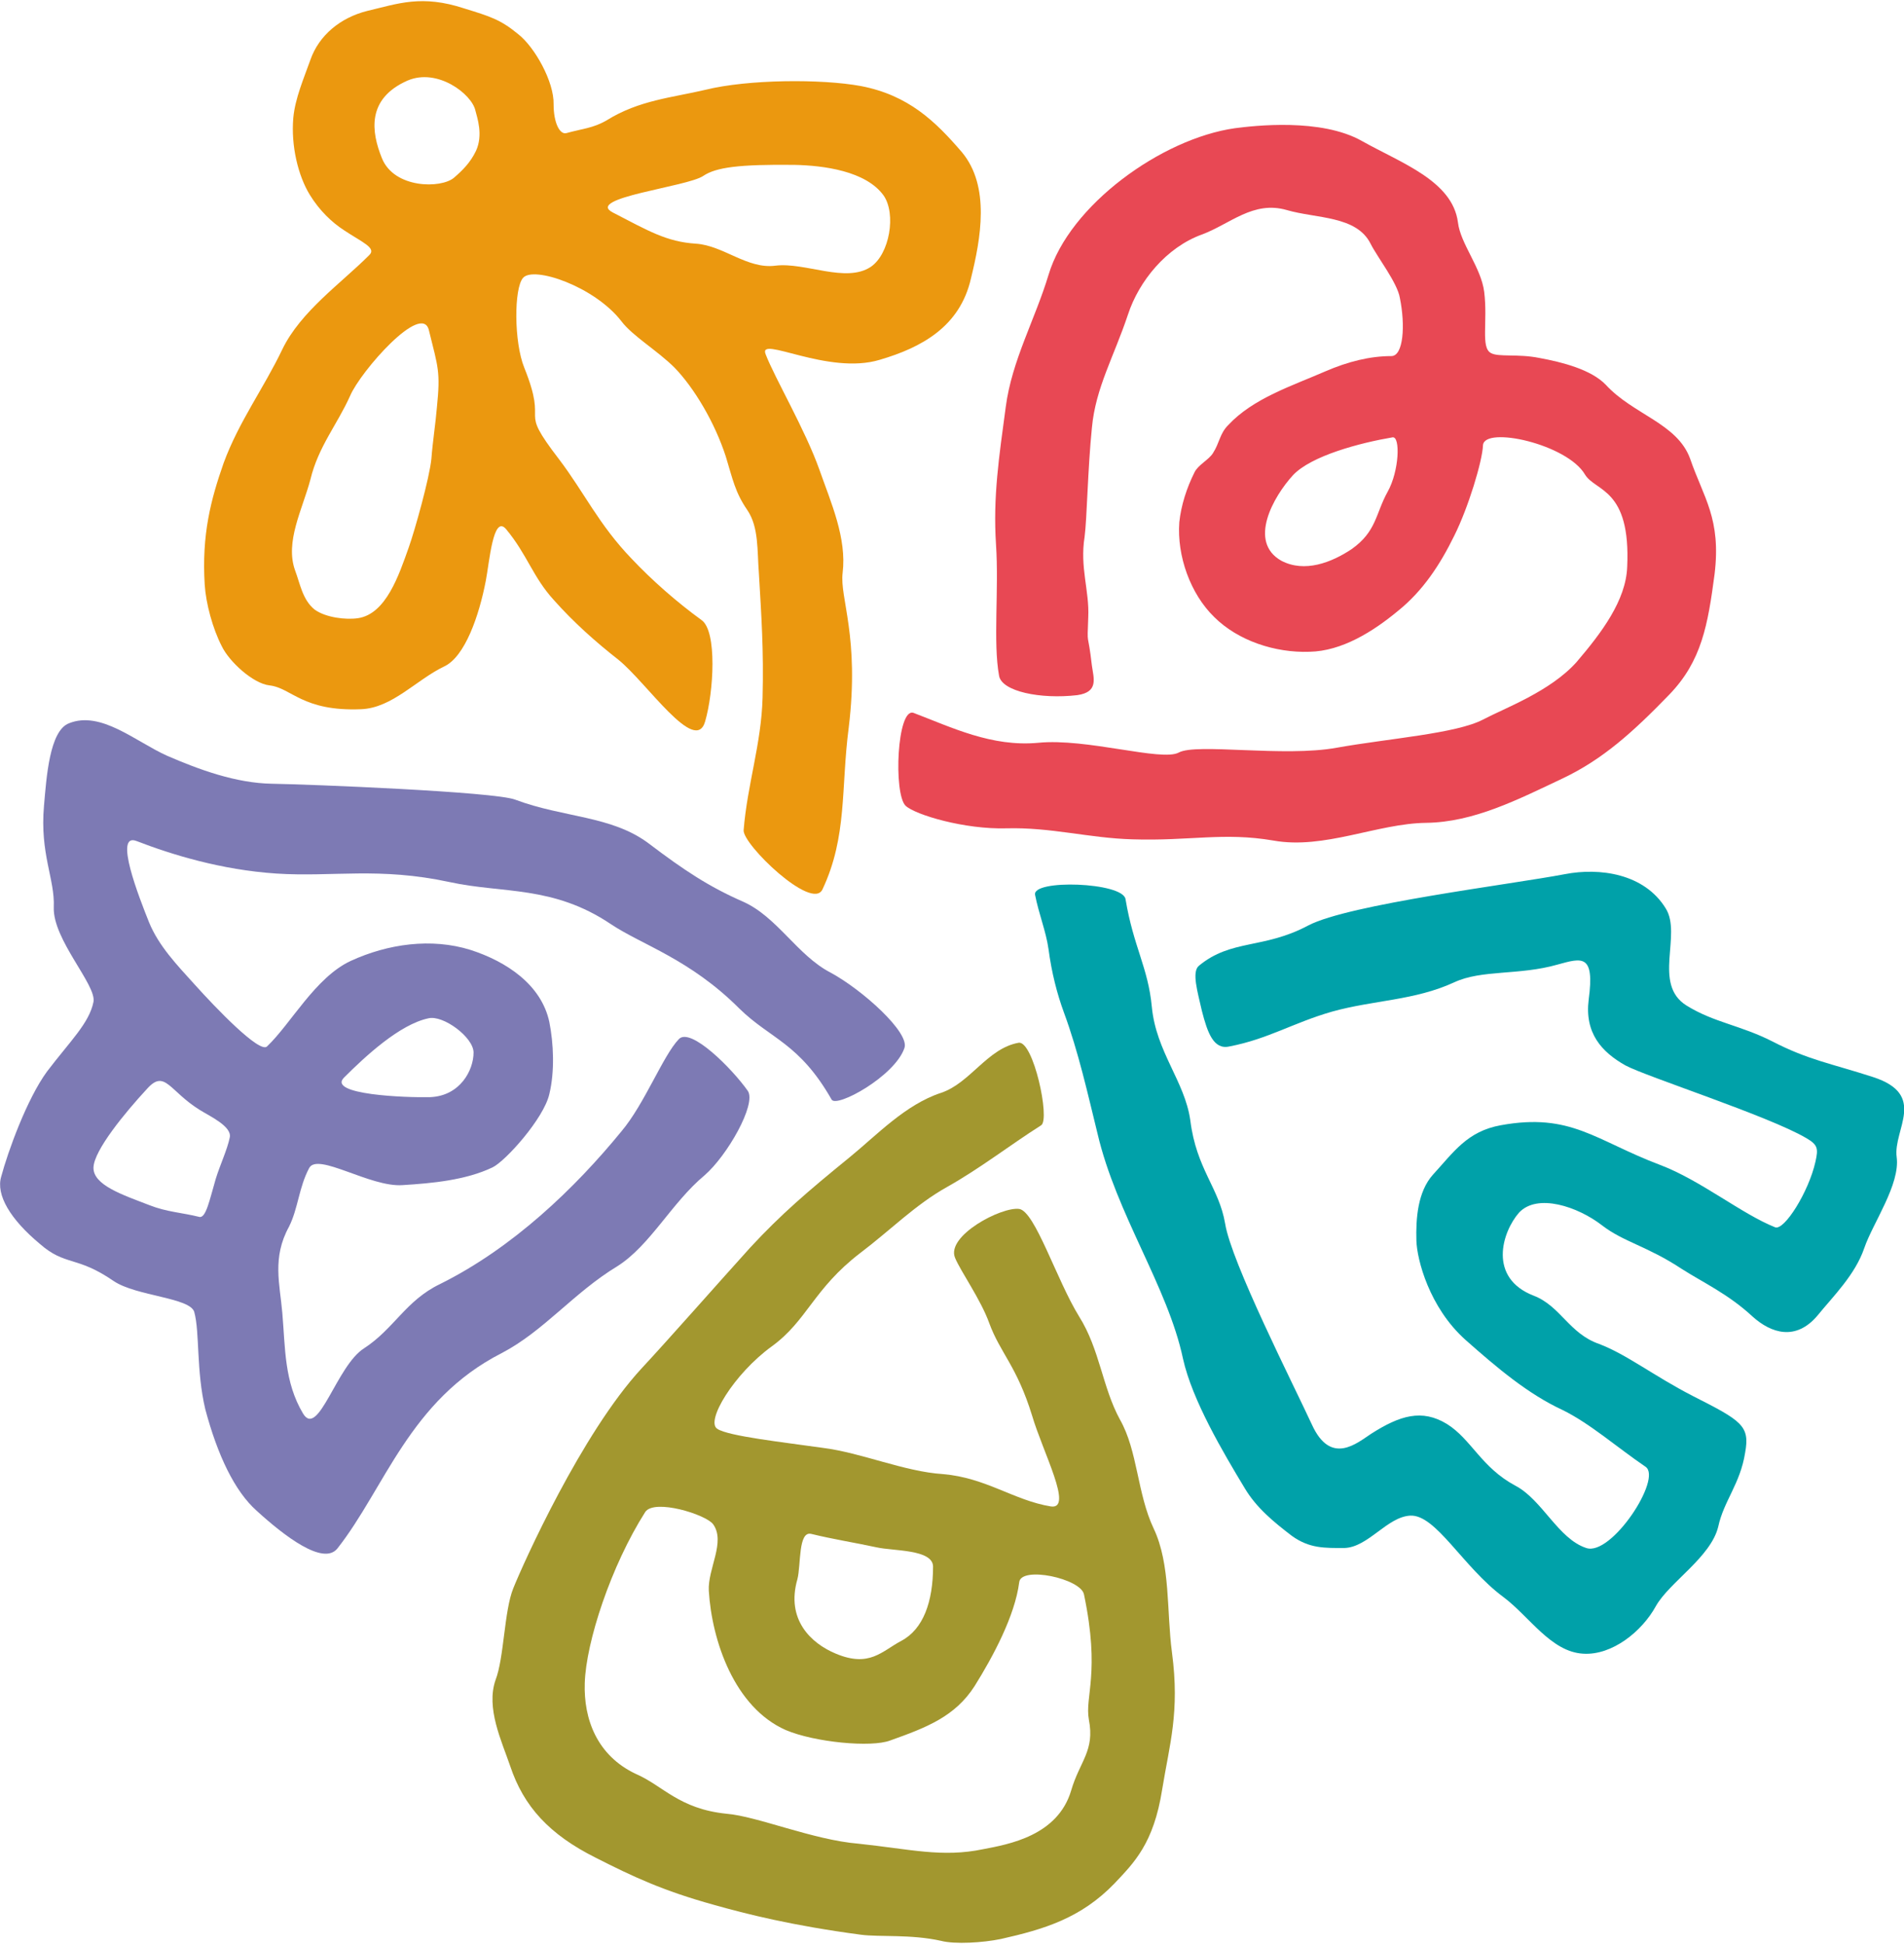
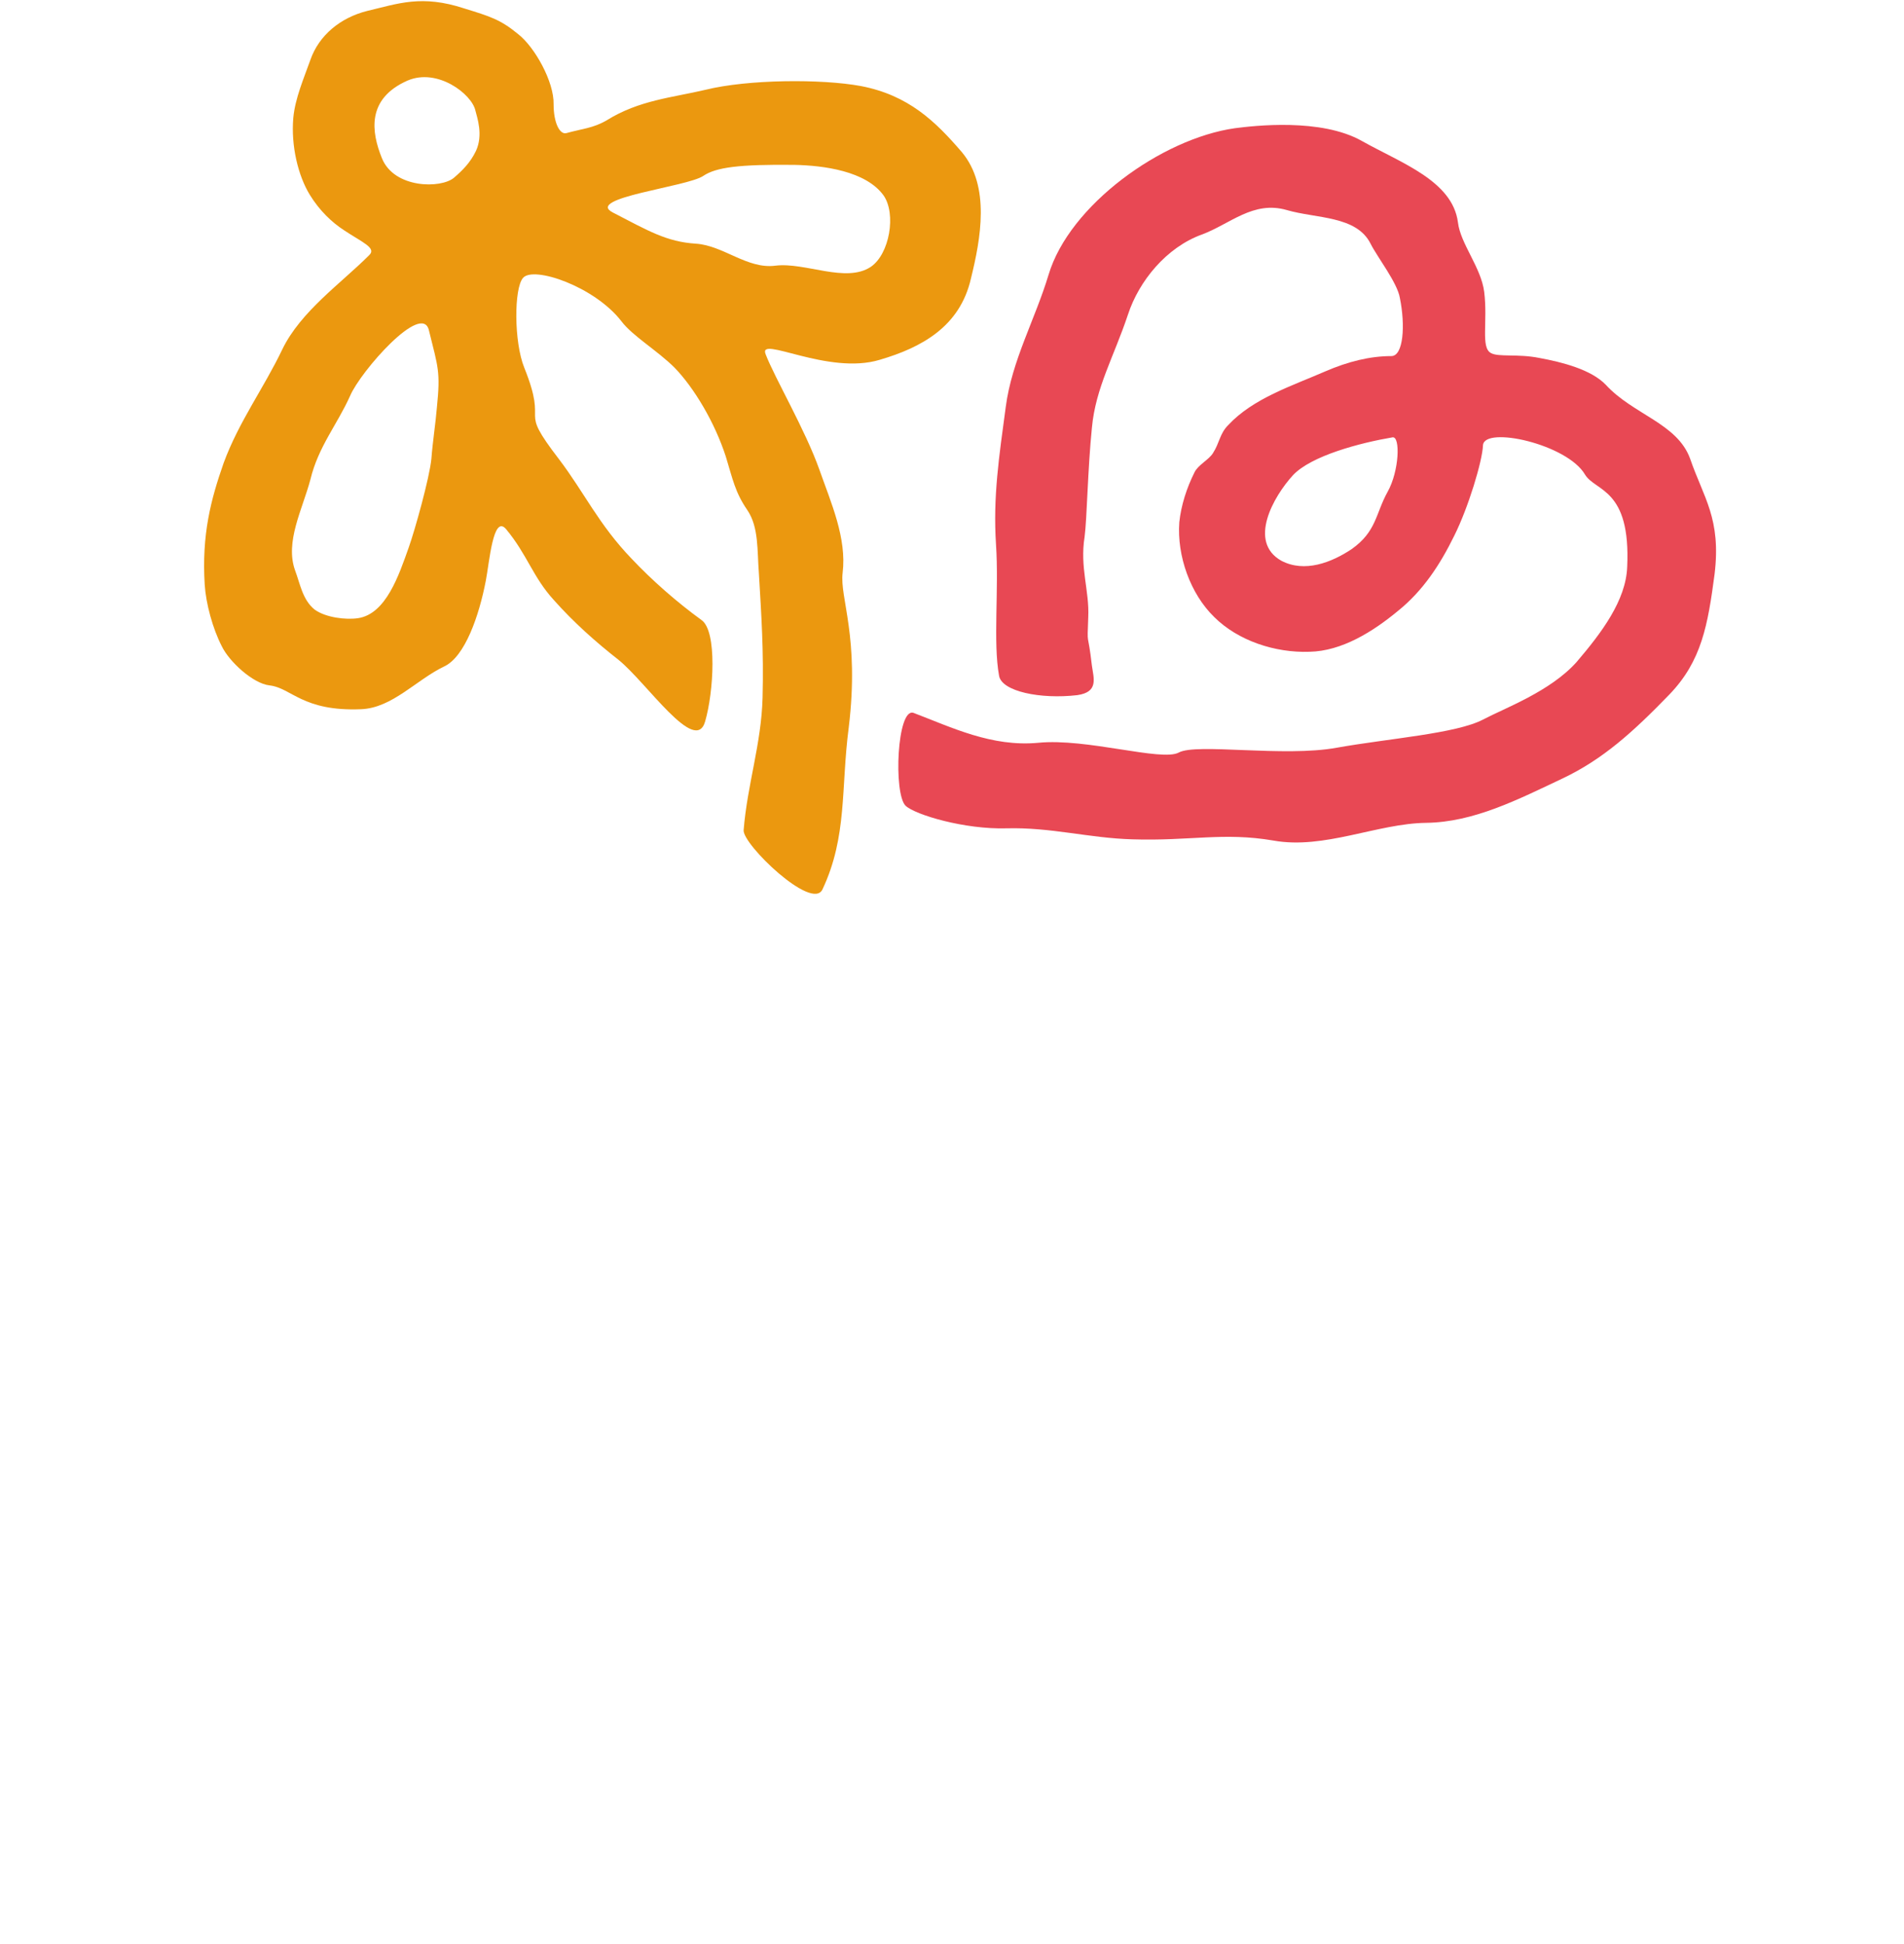
<svg xmlns="http://www.w3.org/2000/svg" xml:space="preserve" width="237px" height="242px" version="1.1" style="shape-rendering:geometricPrecision; text-rendering:geometricPrecision; image-rendering:optimizeQuality; fill-rule:evenodd; clip-rule:evenodd" viewBox="0 0 31.16 31.78">
  <defs>
    <style type="text/css">
   
    .fil2 {fill:#00A1A9}
    .fil4 {fill:#7D7AB4}
    .fil3 {fill:#A2972F}
    .fil1 {fill:#E84854}
    .fil0 {fill:#EB980F}
   
  </style>
  </defs>
  <g id="Vrstva_x0020_1">
    <path class="fil0" d="M11.54 11.79c0.14,-0.48 0.2,-1.48 -0.06,-1.66 -0.4,-0.29 -0.81,-0.65 -1.14,-1 -0.54,-0.56 -0.78,-1.09 -1.19,-1.63 -0.7,-0.91 -0.16,-0.48 -0.57,-1.5 -0.17,-0.42 -0.17,-1.3 -0.02,-1.47 0.17,-0.2 1.17,0.14 1.61,0.71 0.18,0.24 0.59,0.48 0.87,0.76 0.32,0.33 0.66,0.9 0.84,1.46 0.11,0.36 0.15,0.58 0.35,0.87 0.19,0.28 0.16,0.66 0.19,1.04 0.04,0.69 0.08,1.25 0.06,2.03 -0.02,0.76 -0.25,1.42 -0.31,2.17 -0.02,0.23 1.12,1.33 1.29,0.97 0.41,-0.87 0.3,-1.66 0.43,-2.65 0.18,-1.49 -0.15,-2.12 -0.1,-2.53 0.07,-0.57 -0.19,-1.15 -0.38,-1.69 -0.23,-0.65 -0.73,-1.5 -0.88,-1.89 -0.13,-0.32 1.02,0.35 1.87,0.09 0.68,-0.2 1.31,-0.54 1.49,-1.33 0.16,-0.65 0.32,-1.51 -0.15,-2.07 -0.43,-0.5 -0.87,-0.93 -1.65,-1.08 -0.65,-0.12 -1.85,-0.11 -2.54,0.06 -0.55,0.13 -1.09,0.17 -1.62,0.5 -0.22,0.13 -0.41,0.14 -0.66,0.21 -0.11,0.03 -0.21,-0.17 -0.21,-0.47 0.01,-0.37 -0.31,-0.94 -0.58,-1.15 -0.29,-0.24 -0.46,-0.29 -0.88,-0.42 -0.7,-0.23 -1.08,-0.08 -1.59,0.04 -0.44,0.11 -0.79,0.4 -0.93,0.8 -0.11,0.31 -0.25,0.63 -0.28,0.95 -0.04,0.46 0.08,0.95 0.27,1.26 0.16,0.26 0.36,0.45 0.56,0.58 0.3,0.2 0.54,0.29 0.41,0.41 -0.46,0.46 -1.12,0.92 -1.42,1.54 -0.3,0.63 -0.71,1.18 -0.96,1.86 -0.21,0.6 -0.36,1.17 -0.31,1.99 0.02,0.31 0.13,0.72 0.28,1.01 0.12,0.25 0.51,0.61 0.78,0.64 0.36,0.04 0.54,0.43 1.5,0.39 0.51,-0.02 0.9,-0.48 1.36,-0.7 0.34,-0.16 0.57,-0.83 0.68,-1.4 0.06,-0.31 0.12,-1.09 0.33,-0.85 0.35,0.42 0.44,0.79 0.79,1.17 0.32,0.36 0.68,0.68 1.05,0.97 0.46,0.37 1.26,1.57 1.42,1.01zm-1.51 -8.33c-0.47,-0.24 1.22,-0.42 1.48,-0.6 0.21,-0.14 0.58,-0.19 1.49,-0.18 0.48,0.01 1.17,0.1 1.46,0.5 0.21,0.3 0.1,0.96 -0.21,1.17 -0.41,0.27 -1.07,-0.08 -1.56,-0.02 -0.46,0.06 -0.85,-0.33 -1.3,-0.36 -0.48,-0.03 -0.78,-0.21 -1.36,-0.51zm-3.01 1.93c-0.11,-0.48 -1.12,0.67 -1.29,1.07 -0.21,0.47 -0.52,0.83 -0.65,1.37 -0.13,0.49 -0.42,1.02 -0.25,1.49 0.08,0.21 0.12,0.48 0.32,0.64 0.18,0.13 0.51,0.17 0.71,0.14 0.46,-0.07 0.67,-0.71 0.83,-1.16 0.1,-0.28 0.34,-1.14 0.37,-1.45 0.02,-0.27 0.07,-0.59 0.09,-0.84 0.06,-0.59 0.02,-0.65 -0.13,-1.26zm-0.35 -4.09c-0.68,0.3 -0.59,0.85 -0.42,1.27 0.2,0.5 0.97,0.5 1.18,0.32 0.14,-0.12 0.27,-0.25 0.36,-0.44 0.12,-0.26 0.02,-0.54 -0.01,-0.66 -0.06,-0.27 -0.62,-0.7 -1.11,-0.49z" />
    <path class="fil1" d="M16.35 11.04c-0.1,-0.55 0,-1.4 -0.05,-2.15 -0.05,-0.78 0.05,-1.43 0.16,-2.25 0.1,-0.76 0.48,-1.43 0.7,-2.16 0.34,-1.14 1.85,-2.23 3.05,-2.4 0.31,-0.04 1.41,-0.17 2.08,0.21 0.64,0.36 1.48,0.65 1.57,1.33 0.04,0.35 0.38,0.74 0.43,1.14 0.06,0.49 -0.06,0.91 0.11,1 0.12,0.07 0.44,0.01 0.79,0.08 0.38,0.07 0.85,0.19 1.09,0.44 0.45,0.49 1.17,0.63 1.38,1.21 0.22,0.64 0.51,0.98 0.4,1.89 -0.11,0.83 -0.21,1.42 -0.74,1.97 -0.6,0.62 -1.09,1.06 -1.74,1.37 -0.74,0.35 -1.46,0.72 -2.24,0.73 -0.8,0.01 -1.67,0.44 -2.5,0.29 -0.82,-0.14 -1.36,0.01 -2.31,-0.02 -0.71,-0.02 -1.33,-0.2 -2.06,-0.18 -0.68,0.02 -1.49,-0.22 -1.65,-0.37 -0.2,-0.2 -0.14,-1.61 0.13,-1.52 0.63,0.24 1.28,0.56 2.04,0.49 0.79,-0.08 2.02,0.31 2.3,0.16 0.29,-0.16 1.72,0.08 2.59,-0.08 0.84,-0.15 1.95,-0.23 2.39,-0.46 0.36,-0.19 1.1,-0.46 1.53,-0.94 0.41,-0.48 0.81,-1.01 0.83,-1.56 0.06,-1.29 -0.52,-1.23 -0.69,-1.51 -0.29,-0.5 -1.65,-0.8 -1.67,-0.48 -0.01,0.26 -0.24,1.02 -0.47,1.48 -0.23,0.47 -0.51,0.9 -0.92,1.23 -0.41,0.34 -0.92,0.66 -1.45,0.67 -0.56,0.02 -1.17,-0.18 -1.56,-0.57 -0.39,-0.38 -0.61,-1 -0.57,-1.55 0.03,-0.28 0.12,-0.56 0.25,-0.82 0.06,-0.12 0.23,-0.2 0.3,-0.31 0.11,-0.17 0.11,-0.32 0.25,-0.46 0.41,-0.44 1.04,-0.64 1.59,-0.88 0.37,-0.16 0.73,-0.25 1.08,-0.25 0.2,0 0.23,-0.51 0.14,-0.95 -0.04,-0.25 -0.37,-0.67 -0.48,-0.89 -0.23,-0.46 -0.89,-0.41 -1.37,-0.55 -0.55,-0.16 -0.93,0.23 -1.39,0.4 -0.58,0.21 -1.03,0.76 -1.21,1.31 -0.23,0.69 -0.53,1.2 -0.59,1.85 -0.07,0.69 -0.08,1.48 -0.12,1.79 -0.08,0.5 0.08,0.88 0.06,1.31 -0.02,0.53 -0.01,0.19 0.06,0.8 0.03,0.21 0.11,0.43 -0.24,0.48 -0.6,0.07 -1.24,-0.06 -1.28,-0.32zm6.44 -3.9c-0.53,0.09 -1.33,0.3 -1.63,0.62 -0.32,0.35 -0.74,1.09 -0.19,1.4 0.38,0.2 0.82,0.03 1.15,-0.19 0.41,-0.29 0.39,-0.58 0.59,-0.94 0.19,-0.34 0.21,-0.91 0.08,-0.89z" />
-     <path class="fil2" d="M16.94 14.63c-0.06,-0.26 1.44,-0.21 1.48,0.07 0.13,0.78 0.37,1.12 0.43,1.76 0.07,0.74 0.54,1.22 0.63,1.86 0.1,0.8 0.47,1.1 0.57,1.69 0.1,0.63 1.11,2.62 1.42,3.29 0.31,0.68 0.74,0.3 0.97,0.15 0.47,-0.3 0.83,-0.41 1.24,-0.16 0.4,0.25 0.56,0.71 1.12,1.01 0.44,0.23 0.7,0.87 1.16,1.02 0.41,0.14 1.25,-1.14 0.97,-1.33 -0.47,-0.32 -0.91,-0.71 -1.36,-0.93 -0.56,-0.26 -1.06,-0.68 -1.59,-1.15 -0.59,-0.53 -0.79,-1.31 -0.8,-1.62 -0.01,-0.36 0.02,-0.8 0.27,-1.08 0.34,-0.37 0.56,-0.71 1.11,-0.81 1.15,-0.21 1.55,0.25 2.61,0.65 0.66,0.25 1.33,0.8 1.88,1.02 0.15,0.06 0.55,-0.58 0.66,-1.07 0.05,-0.22 0.04,-0.28 -0.15,-0.39 -0.61,-0.36 -2.63,-1.01 -2.96,-1.19 -0.39,-0.22 -0.67,-0.53 -0.6,-1.08 0.1,-0.75 -0.11,-0.68 -0.51,-0.57 -0.63,0.18 -1.24,0.08 -1.69,0.29 -0.65,0.3 -1.32,0.29 -2,0.48 -0.63,0.18 -1.05,0.45 -1.68,0.57 -0.26,0.06 -0.36,-0.23 -0.45,-0.58 -0.07,-0.31 -0.17,-0.64 -0.05,-0.74 0.53,-0.44 1.06,-0.27 1.79,-0.66 0.67,-0.35 3.31,-0.67 4.2,-0.84 0.57,-0.11 1.3,-0.01 1.65,0.56 0.27,0.43 -0.22,1.24 0.34,1.59 0.45,0.28 0.88,0.32 1.41,0.59 0.58,0.3 0.96,0.36 1.64,0.58 0.9,0.29 0.33,0.86 0.39,1.31 0.06,0.45 -0.39,1.08 -0.53,1.49 -0.15,0.44 -0.51,0.79 -0.77,1.11 -0.35,0.41 -0.75,0.29 -1.06,0.01 -0.4,-0.37 -0.8,-0.55 -1.16,-0.78 -0.56,-0.37 -0.95,-0.44 -1.3,-0.71 -0.4,-0.31 -1.06,-0.53 -1.36,-0.21 -0.28,0.32 -0.51,1.07 0.24,1.36 0.44,0.17 0.58,0.62 1.07,0.79 0.45,0.17 0.89,0.52 1.53,0.85 0.81,0.41 0.94,0.49 0.86,0.93 -0.08,0.51 -0.35,0.79 -0.44,1.21 -0.12,0.5 -0.8,0.91 -1.02,1.3 -0.23,0.42 -0.72,0.81 -1.19,0.78 -0.53,-0.03 -0.88,-0.61 -1.31,-0.93 -0.66,-0.49 -1.1,-1.35 -1.52,-1.33 -0.38,0.02 -0.69,0.52 -1.08,0.53 -0.32,0 -0.57,0.01 -0.86,-0.2 -0.3,-0.23 -0.58,-0.46 -0.77,-0.78 -0.35,-0.58 -0.86,-1.44 -1.01,-2.12 -0.25,-1.18 -1.09,-2.36 -1.4,-3.69 -0.16,-0.65 -0.31,-1.33 -0.55,-1.98 -0.11,-0.3 -0.2,-0.65 -0.25,-1.03 -0.04,-0.29 -0.16,-0.58 -0.22,-0.89z" />
-     <path class="fil3" d="M16.67 17.05c0.24,-0.04 0.52,1.25 0.37,1.35 -0.52,0.33 -0.99,0.7 -1.54,1.01 -0.52,0.29 -0.93,0.71 -1.42,1.08 -0.77,0.59 -0.87,1.11 -1.45,1.53 -0.62,0.45 -1.09,1.23 -0.89,1.35 0.18,0.12 1.09,0.22 1.72,0.31 0.64,0.08 1.34,0.39 1.97,0.43 0.71,0.06 1.16,0.43 1.77,0.53 0.37,0.05 -0.13,-0.88 -0.31,-1.49 -0.25,-0.81 -0.52,-1.02 -0.7,-1.51 -0.14,-0.39 -0.47,-0.85 -0.56,-1.07 -0.15,-0.36 0.76,-0.84 1.05,-0.8 0.26,0.04 0.61,1.16 0.98,1.76 0.34,0.54 0.38,1.16 0.67,1.69 0.29,0.51 0.28,1.21 0.55,1.78 0.28,0.59 0.21,1.36 0.3,2.03 0.13,0.98 -0.04,1.5 -0.16,2.24 -0.14,0.89 -0.46,1.2 -0.78,1.54 -0.55,0.57 -1.15,0.75 -1.86,0.91 -0.29,0.06 -0.75,0.09 -0.98,0.03 -0.49,-0.11 -1.01,-0.06 -1.31,-0.1 -1.13,-0.15 -1.88,-0.34 -2.41,-0.49 -0.83,-0.23 -1.32,-0.46 -1.93,-0.77 -0.76,-0.38 -1.18,-0.84 -1.4,-1.5 -0.14,-0.41 -0.4,-0.95 -0.24,-1.41 0.14,-0.36 0.14,-1.13 0.29,-1.5 0.16,-0.4 1.12,-2.54 2.1,-3.6 0.42,-0.45 1.3,-1.45 1.78,-1.98 0.5,-0.54 0.93,-0.91 1.63,-1.48 0.44,-0.36 0.91,-0.86 1.49,-1.05 0.48,-0.16 0.76,-0.73 1.27,-0.82zm0.01 8.83c0.03,-0.27 1.01,-0.06 1.06,0.2 0.27,1.29 0.01,1.67 0.08,2.05 0.1,0.51 -0.15,0.68 -0.29,1.16 -0.22,0.74 -1.02,0.88 -1.44,0.96 -0.67,0.14 -1.19,0 -2.04,-0.09 -0.74,-0.06 -1.66,-0.45 -2.16,-0.49 -0.78,-0.08 -1.04,-0.46 -1.48,-0.65 -0.64,-0.3 -0.86,-0.9 -0.84,-1.49 0.02,-0.67 0.43,-1.92 0.99,-2.8 0.15,-0.22 0.99,0.04 1.11,0.2 0.21,0.29 -0.09,0.73 -0.07,1.09 0.05,0.82 0.42,1.91 1.26,2.28 0.47,0.2 1.4,0.29 1.71,0.17 0.59,-0.21 1.06,-0.39 1.38,-0.89 0.3,-0.48 0.66,-1.15 0.73,-1.7zm-3.4 -0.79c0.37,0.09 0.7,0.14 1.07,0.22 0.27,0.06 0.91,0.03 0.92,0.31 0,0.58 -0.16,1.03 -0.52,1.22 -0.32,0.17 -0.52,0.44 -1.07,0.21 -0.41,-0.17 -0.82,-0.56 -0.63,-1.22 0.06,-0.23 0.01,-0.8 0.23,-0.74z" />
-     <path class="fil4" d="M13.61 17.98c0.08,0.14 1.03,-0.38 1.19,-0.84 0.1,-0.25 -0.69,-0.96 -1.21,-1.24 -0.54,-0.28 -0.87,-0.91 -1.43,-1.16 -0.55,-0.24 -0.96,-0.51 -1.54,-0.95 -0.61,-0.46 -1.39,-0.42 -2.19,-0.72 -0.34,-0.13 -3.36,-0.25 -3.98,-0.26 -0.59,-0.01 -1.19,-0.23 -1.72,-0.46 -0.51,-0.23 -1.08,-0.74 -1.6,-0.53 -0.32,0.12 -0.37,0.89 -0.41,1.35 -0.07,0.79 0.18,1.2 0.16,1.66 -0.02,0.53 0.7,1.27 0.65,1.55 -0.07,0.35 -0.38,0.64 -0.76,1.14 -0.33,0.45 -0.64,1.31 -0.75,1.72 -0.09,0.3 0.15,0.7 0.63,1.1 0.42,0.37 0.6,0.19 1.21,0.61 0.37,0.25 1.26,0.27 1.32,0.51 0.09,0.33 0.03,0.96 0.18,1.59 0.2,0.75 0.48,1.34 0.84,1.66 0.46,0.42 1.09,0.9 1.32,0.62 0.78,-0.99 1.18,-2.43 2.69,-3.2 0.69,-0.36 1.18,-0.99 1.89,-1.42 0.54,-0.34 0.89,-1.04 1.43,-1.49 0.37,-0.32 0.85,-1.16 0.71,-1.38 -0.26,-0.37 -0.94,-1.05 -1.13,-0.85 -0.26,0.27 -0.56,1.06 -0.94,1.51 -0.76,0.93 -1.78,1.91 -2.97,2.5 -0.56,0.27 -0.75,0.73 -1.24,1.05 -0.45,0.28 -0.75,1.48 -1,1.07 -0.31,-0.52 -0.29,-1.07 -0.34,-1.65 -0.04,-0.47 -0.17,-0.9 0.11,-1.41 0.15,-0.3 0.16,-0.64 0.33,-0.96 0.14,-0.26 1,0.32 1.53,0.28 0.48,-0.03 1.03,-0.08 1.47,-0.29 0.21,-0.1 0.84,-0.8 0.93,-1.2 0.09,-0.37 0.07,-0.83 0,-1.18 -0.13,-0.61 -0.7,-0.99 -1.29,-1.18 -0.64,-0.2 -1.35,-0.1 -1.96,0.18 -0.58,0.27 -0.98,1.03 -1.37,1.4 -0.12,0.12 -0.84,-0.63 -1.19,-1.02 -0.28,-0.31 -0.58,-0.62 -0.74,-1.01 -0.16,-0.4 -0.59,-1.49 -0.2,-1.33 0.57,0.22 1.38,0.47 2.28,0.53 0.93,0.06 1.68,-0.11 2.84,0.14 0.87,0.19 1.69,0.05 2.64,0.69 0.51,0.34 1.29,0.57 2.1,1.38 0.51,0.5 0.98,0.56 1.51,1.49zm-7.98 -0.36c0.35,-0.35 0.91,-0.87 1.38,-0.97 0.24,-0.06 0.74,0.31 0.74,0.56 0,0.29 -0.22,0.71 -0.71,0.73 -0.4,0.01 -1.69,-0.04 -1.41,-0.32zm-3.22 0.18c0.29,-0.32 0.36,0.04 0.86,0.35 0.16,0.1 0.53,0.27 0.49,0.45 -0.04,0.2 -0.16,0.45 -0.23,0.68 -0.1,0.34 -0.16,0.65 -0.27,0.62 -0.28,-0.07 -0.53,-0.08 -0.81,-0.19 -0.44,-0.17 -0.93,-0.33 -0.92,-0.62 0.01,-0.28 0.51,-0.89 0.88,-1.29z" />
  </g>
</svg>